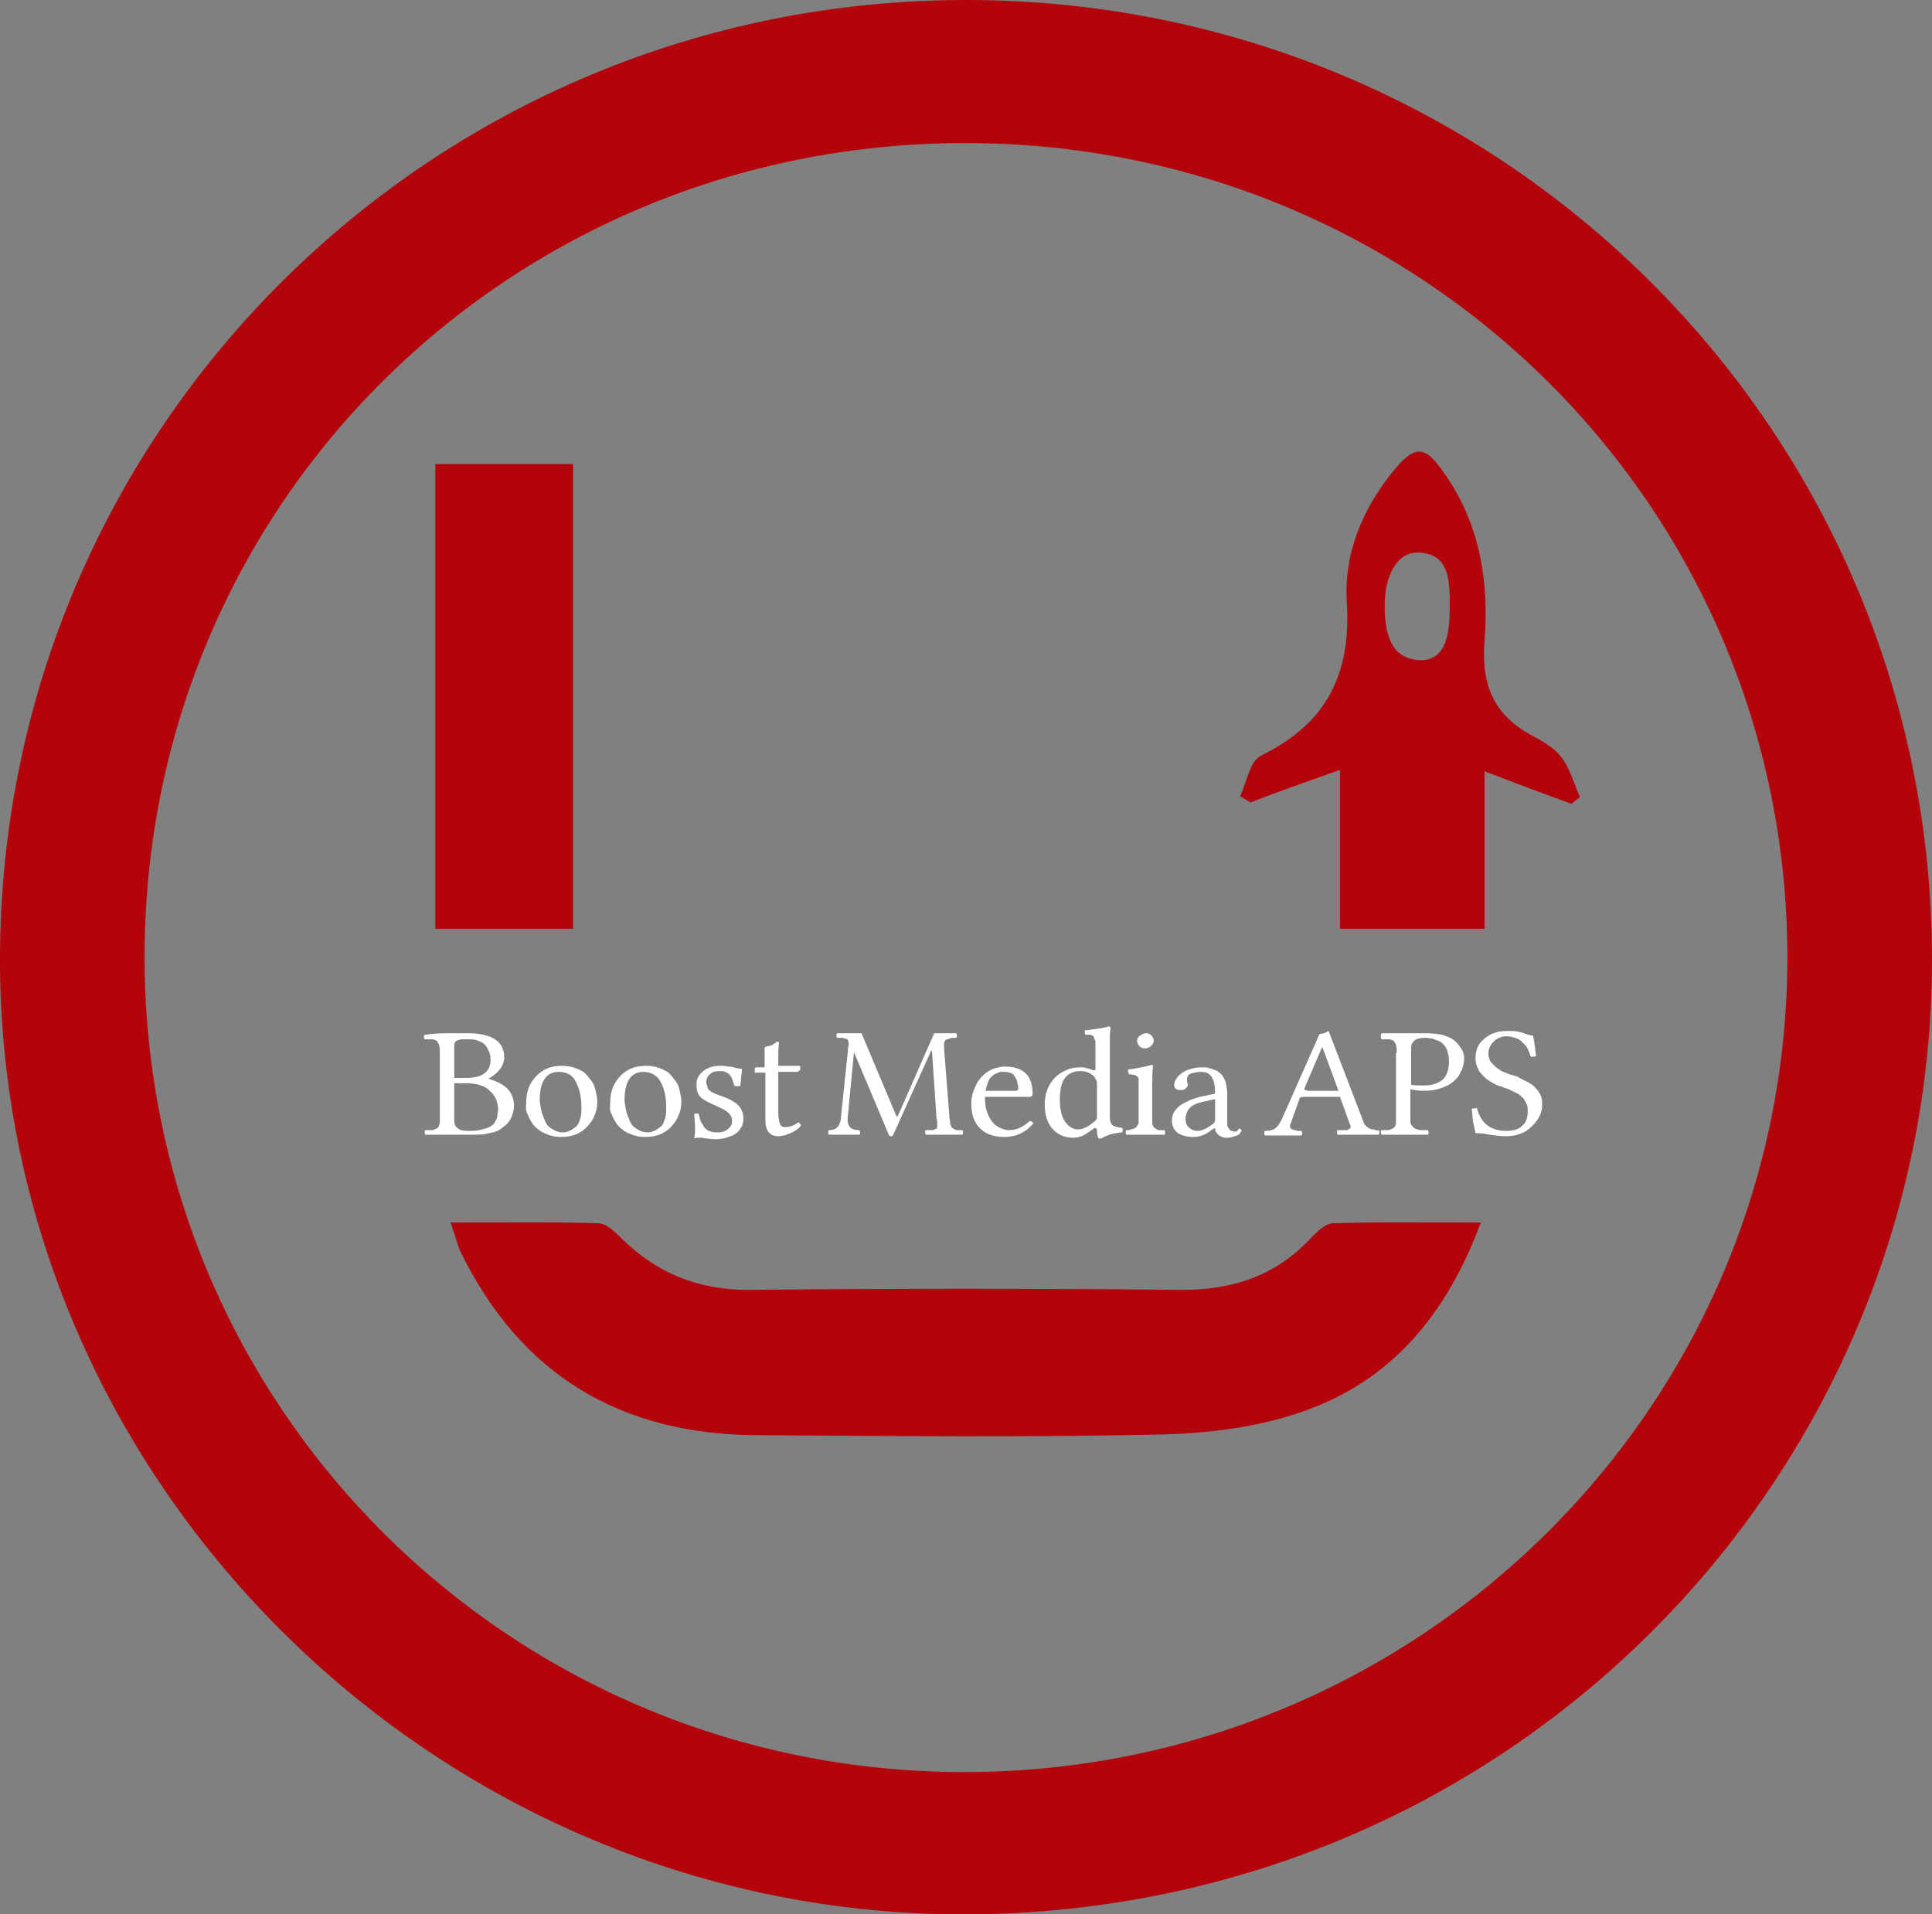
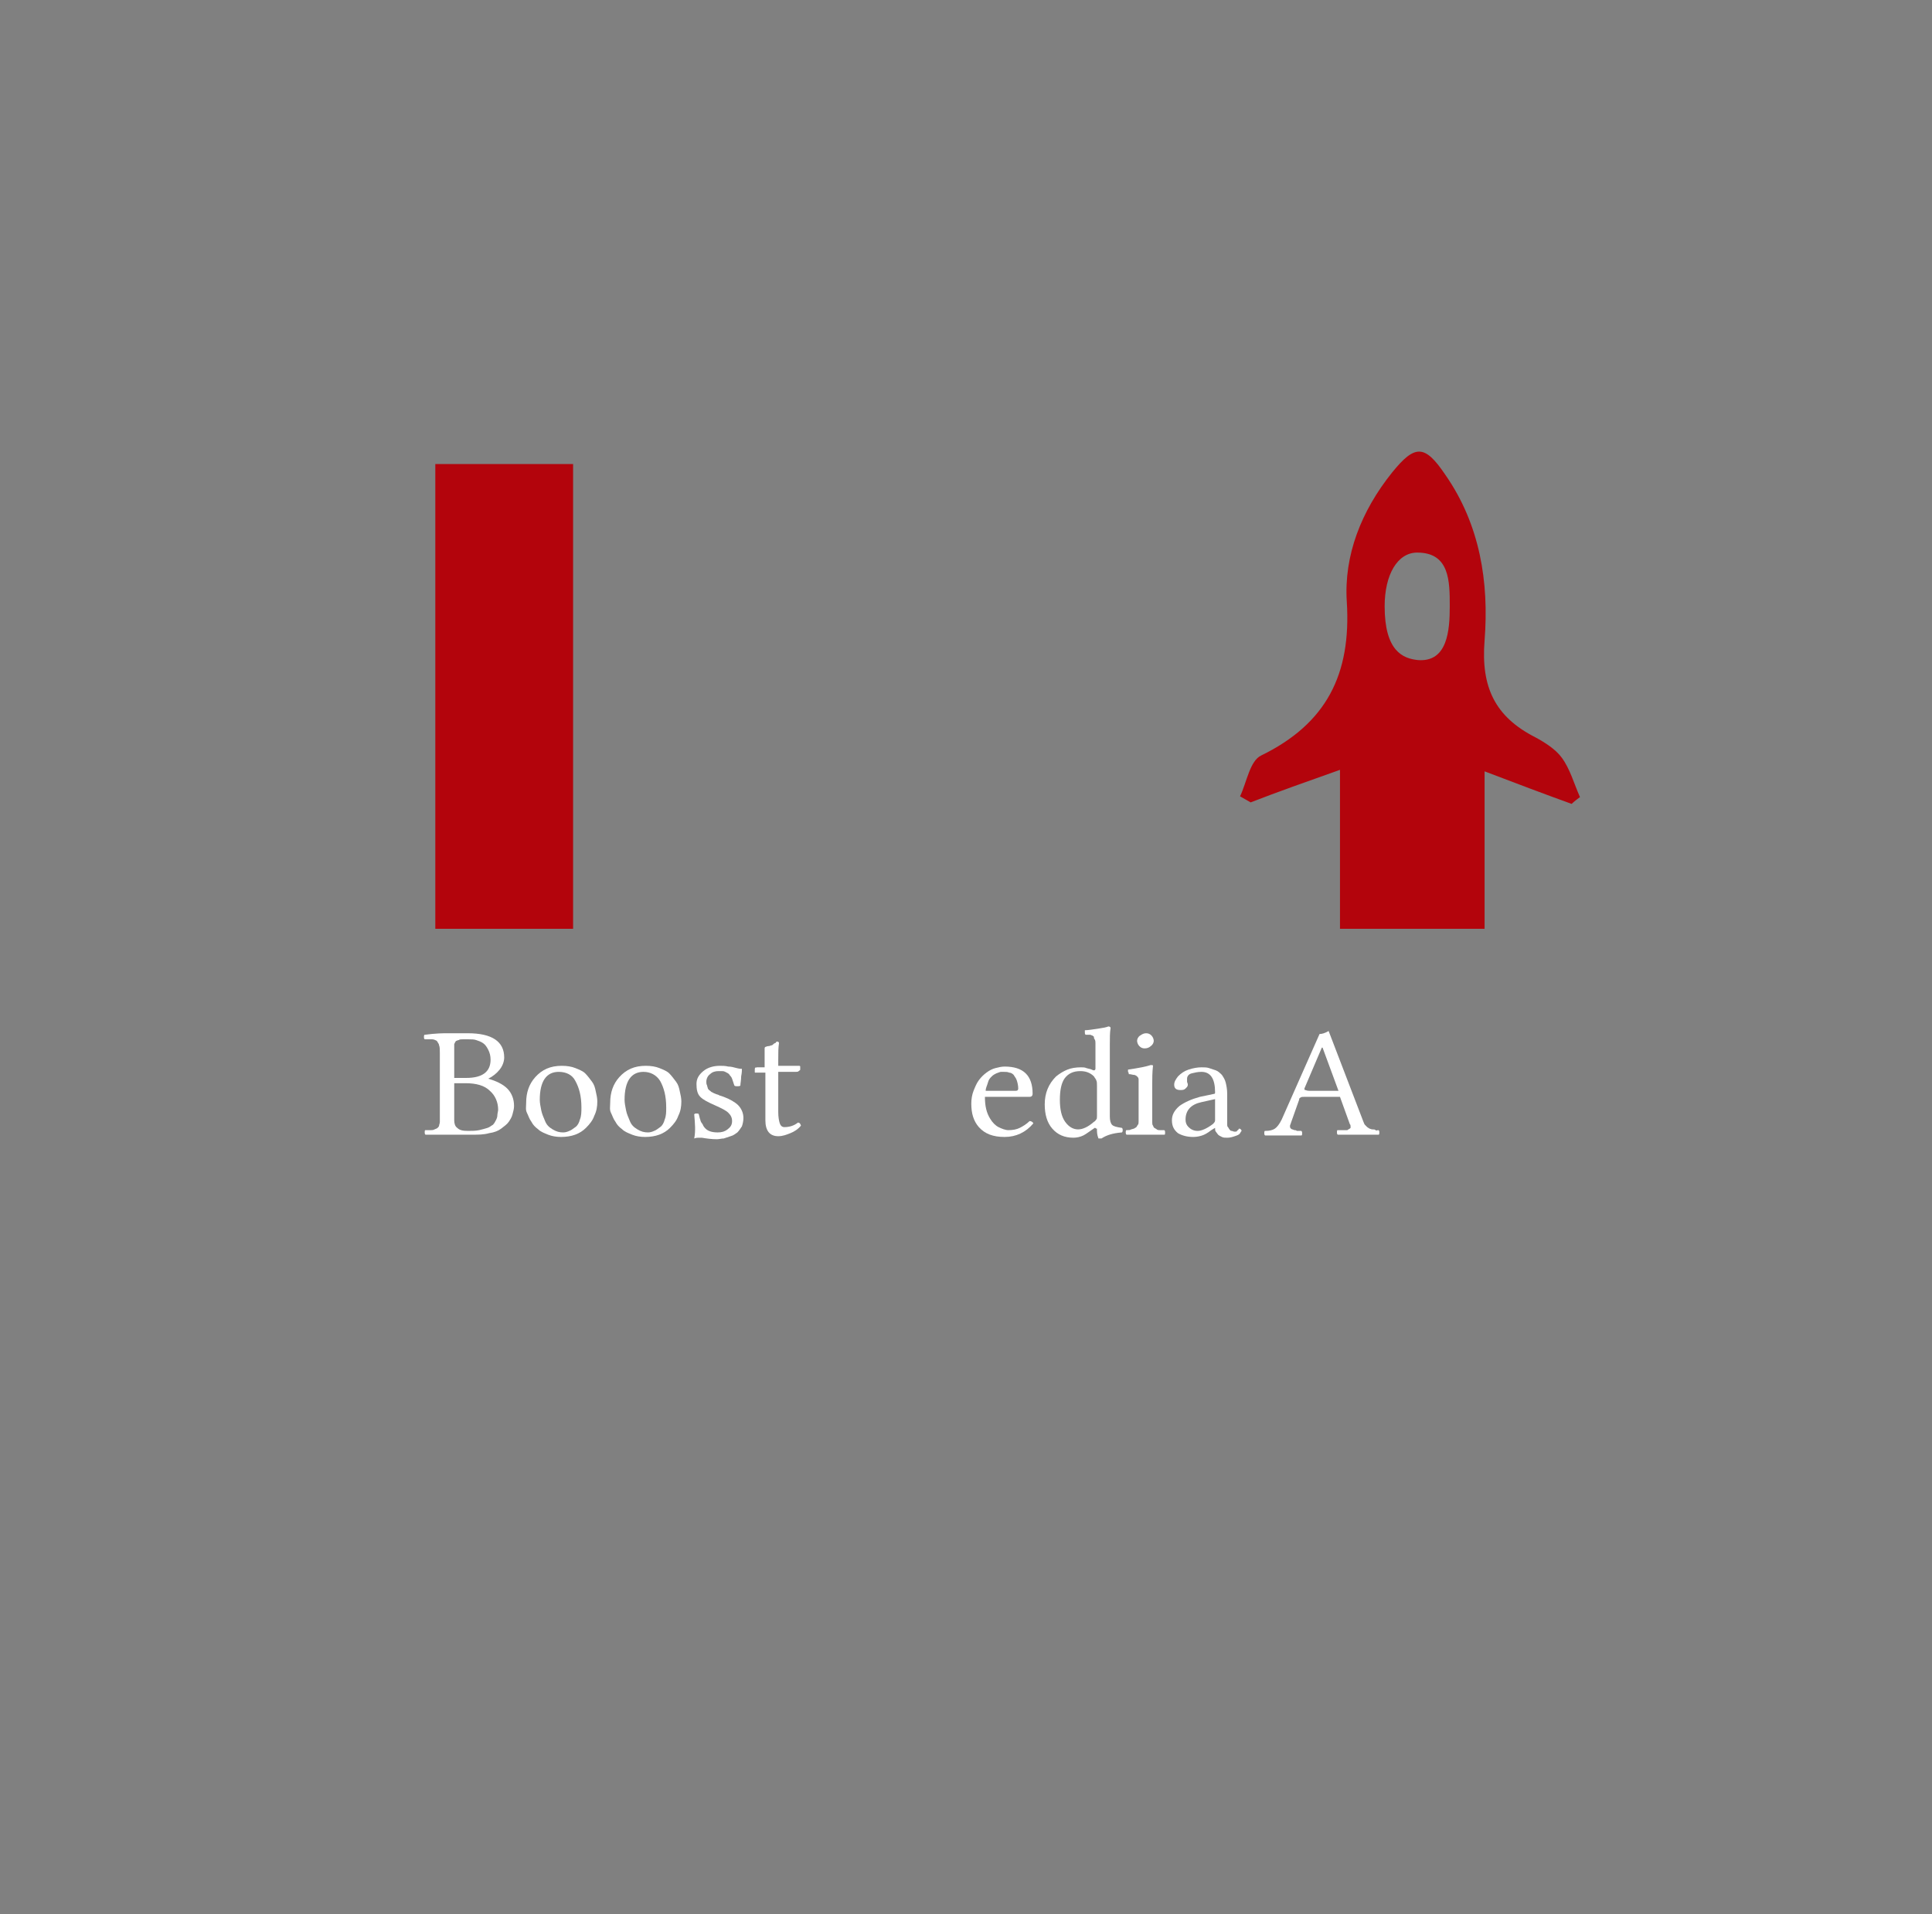
<svg xmlns="http://www.w3.org/2000/svg" version="1.1" x="0px" y="0px" viewBox="0 0 255.2 252.9" style="enable-background:new 0 0 255.2 252.9;" xml:space="preserve">
  <rect x="0" y="0" width="255.2" height="252.9" fill="#808080" stroke="none" />
  <g id="Livello_3">
    <g>
      <path fill="#FFFFFF" d="M170.5,148.4c0,0.1-0.1,0.2-0.1,0.3c0,0.1,0,0.2,0,0.2c0,0.1,0.1,0.1,0.1,0.2c0.1,0,0.1,0.1,0.2,0.1    c0.1,0,0.2,0.1,0.3,0.1c0.1,0,0.2,0,0.3,0.1c0.1,0,0.2,0,0.3,0c0.1,0,0.2,0,0.3,0c0.1,0.1,0.1,0.2,0.1,0.3c0,0.2,0,0.3-0.1,0.3    c-1.1,0-2,0-2.8,0c-0.2,0-0.9,0-2,0c-0.1-0.1-0.1-0.2-0.1-0.3s0-0.3,0.1-0.3c0.6,0,1-0.1,1.3-0.3s0.6-0.6,0.9-1.2l5-11.3    c0.3,0,0.7-0.1,1.2-0.4l4.6,12c0.1,0.2,0.1,0.3,0.2,0.4c0.1,0.1,0.2,0.2,0.3,0.3l0.3,0.2c0.1,0,0.2,0.1,0.4,0.1s0.3,0,0.4,0.1    s0.2,0,0.4,0c0.1,0.1,0.1,0.2,0.1,0.3s0,0.3-0.1,0.3c-1.1,0-1.9,0-2.5,0c-0.8,0-1.8,0-2.9,0c-0.1-0.1-0.1-0.2-0.1-0.3    c0-0.2,0-0.3,0.1-0.3c0.1,0,0.2,0,0.3,0c0.1,0,0.3,0,0.3,0l0.3,0c0.1,0,0.2,0,0.3,0c0.1,0,0.1,0,0.2-0.1c0.1,0,0.1-0.1,0.2-0.1    c0,0,0.1-0.1,0.1-0.1c0-0.1,0-0.1,0-0.2s0-0.2-0.1-0.3l-1.3-3.6h-4.7c-0.3,0-0.4,0-0.5,0.1c-0.1,0-0.2,0.1-0.2,0.3L170.5,148.4z     M172.9,144.1h3.9l-2.1-5.7h-0.1l-2.3,5.4c0,0.1,0,0.2,0.1,0.2S172.6,144.1,172.9,144.1z" />
-       <path fill="#FFFFFF" d="M184.5,139.1c0-0.4,0-0.8-0.1-1c0-0.2-0.2-0.4-0.3-0.6c-0.2-0.1-0.4-0.2-0.6-0.2c-0.2,0-0.5,0-1,0    c-0.1-0.1-0.1-0.2-0.1-0.4c0-0.2,0-0.3,0.1-0.4c1.5,0,2.4,0,2.9,0c0.3,0,0.9,0,1.6,0c0.8,0,1.2,0,1.4,0c0.8,0,1.5,0.1,2.1,0.2    c0.6,0.2,1.1,0.4,1.4,0.6c0.3,0.2,0.6,0.5,0.9,0.9c0.2,0.3,0.4,0.6,0.5,0.9s0.1,0.6,0.1,0.8c0,0.4-0.1,0.8-0.2,1.1    c-0.1,0.4-0.3,0.7-0.5,1.1c-0.3,0.4-0.6,0.7-1,1c-0.4,0.3-0.9,0.5-1.5,0.7s-1.3,0.3-2.1,0.3c-0.7,0-1.3-0.1-1.8-0.2v3.6    c0,0.3,0,0.5,0,0.7c0,0.2,0.1,0.4,0.2,0.5c0.1,0.1,0.2,0.3,0.3,0.3c0.1,0.1,0.2,0.1,0.4,0.2s0.4,0.1,0.6,0.1c0.2,0,0.4,0,0.8,0    c0.1,0.1,0.1,0.2,0.1,0.3c0,0.2,0,0.3-0.1,0.3c-1.5,0-2.5,0-3.2,0c-0.5,0-1.4,0-2.9,0c-0.1-0.1-0.1-0.2-0.1-0.3    c0-0.2,0-0.3,0.1-0.3c0.3,0,0.5,0,0.7,0c0.2,0,0.3,0,0.5-0.1s0.3-0.1,0.4-0.2c0.1-0.1,0.2-0.2,0.2-0.3c0.1-0.1,0.1-0.3,0.1-0.5    c0-0.2,0-0.4,0-0.7V139.1z M186.4,138.4v4.9c0.3,0.1,0.8,0.1,1.7,0.1c1.1,0,1.9-0.3,2.5-0.8c0.5-0.5,0.8-1.3,0.8-2.4    c0-0.5-0.1-1-0.2-1.3c-0.1-0.4-0.3-0.7-0.5-0.9c-0.2-0.2-0.4-0.4-0.7-0.5c-0.3-0.1-0.6-0.2-0.8-0.3c-0.3,0-0.6-0.1-0.9-0.1    c-0.7,0-1.2,0.1-1.5,0.4S186.4,138,186.4,138.4z" />
-       <path fill="#FFFFFF" d="M202.5,136.8c0.2,1,0.3,1.9,0.4,2.7c-0.1,0.1-0.4,0.1-0.7,0.1c-0.1-0.3-0.2-0.6-0.3-0.8    c-0.1-0.2-0.2-0.5-0.4-0.7s-0.4-0.4-0.6-0.6c-0.2-0.2-0.5-0.3-0.8-0.4c-0.3-0.1-0.7-0.2-1.1-0.2c-0.6,0-1.2,0.2-1.7,0.7    c-0.5,0.5-0.7,1-0.7,1.6c0,0.3,0.1,0.6,0.2,0.9c0.2,0.3,0.4,0.5,0.6,0.7c0.2,0.2,0.5,0.4,0.8,0.6c0.3,0.2,0.6,0.3,0.9,0.4    c0.2,0.1,0.5,0.2,0.9,0.3c0.4,0.1,0.6,0.2,0.7,0.3c0.4,0.2,0.8,0.4,1.2,0.6c0.3,0.2,0.7,0.4,0.9,0.7c0.3,0.3,0.5,0.6,0.7,1    c0.2,0.4,0.2,0.8,0.2,1.3c0,0.7-0.2,1.3-0.6,1.9c-0.4,0.6-0.9,1.1-1.5,1.5c-0.8,0.5-1.7,0.7-2.7,0.7c-0.7,0-1.4-0.1-2.2-0.2    c-0.8-0.2-1.4-0.2-1.8-0.2c-0.1-0.5-0.2-1-0.3-1.4c-0.1-0.4-0.1-1-0.2-1.8c0.2-0.1,0.5-0.1,0.7-0.1c0.5,2,1.8,3,3.9,3    c0.9,0,1.6-0.2,2.1-0.7c0.5-0.4,0.7-1.1,0.7-1.9c0-0.3,0-0.6-0.1-0.8c-0.1-0.3-0.2-0.5-0.3-0.6c-0.1-0.2-0.2-0.4-0.4-0.5    c-0.2-0.2-0.3-0.3-0.5-0.4c-0.2-0.1-0.4-0.2-0.6-0.3s-0.4-0.2-0.6-0.3l-0.6-0.2c-0.2-0.1-0.4-0.2-0.6-0.2    c-0.5-0.2-0.9-0.4-1.2-0.6c-0.4-0.2-0.7-0.5-1-0.8c-0.3-0.3-0.6-0.6-0.7-1c-0.2-0.4-0.3-0.8-0.3-1.3c0-1.1,0.4-2,1.2-2.6    c0.8-0.7,1.8-1,3-1c0.6,0,1.1,0,1.5,0.1c0.4,0.1,0.7,0.2,1,0.3C201.9,136.7,202.2,136.8,202.5,136.8z" />
    </g>
    <g>
-       <path fill="#FFFFFF" d="M123.7,147.6l-0.6-8.8h-0.1l-5,11.1c-0.1,0.2-0.2,0.2-0.3,0.2c-0.2,0-0.3-0.1-0.3-0.2l-4.6-10.9h0l-0.8,8.4    c-0.1,0.7,0,1.1,0.2,1.4s0.6,0.5,1.3,0.5c0.1,0.1,0.1,0.2,0.1,0.3c0,0.2,0,0.3-0.1,0.3c-0.9,0-1.6,0-2.1,0c-0.4,0-1,0-1.9,0    c-0.1-0.1-0.1-0.2-0.1-0.3s0-0.3,0.1-0.3c0.6,0,1-0.2,1.2-0.5c0.2-0.3,0.4-0.7,0.4-1.4l0.9-8.6c0-0.3,0-0.5,0.1-0.7    c0-0.2,0-0.3,0-0.4c0-0.1-0.1-0.2-0.1-0.3c0-0.1-0.1-0.1-0.3-0.2c-0.2,0-0.3-0.1-0.4-0.1s-0.4,0-0.7,0c-0.1-0.1-0.1-0.2-0.1-0.3    c0-0.2,0-0.3,0.1-0.3h3.2l4.5,10.7c0.1,0.2,0.1,0.3,0.2,0.3c0.1,0,0.1-0.1,0.2-0.3l4.7-10.7h2.9c0.1,0.1,0.1,0.2,0.1,0.3    s0,0.3-0.1,0.3c-0.4,0-0.7,0-0.9,0.1c-0.2,0.1-0.4,0.1-0.5,0.2c-0.1,0.1-0.2,0.3-0.2,0.4c0,0.2,0,0.4,0,0.7l0.7,8.9    c0,0.4,0.1,0.7,0.1,0.8c0,0.2,0,0.3,0.1,0.5s0.1,0.3,0.2,0.3c0.1,0.1,0.2,0.1,0.3,0.2c0.1,0.1,0.3,0.1,0.4,0.1c0.1,0,0.4,0,0.6,0    c0.1,0.1,0.1,0.2,0.1,0.3s0,0.3-0.1,0.3c-1,0-1.8,0-2.4,0c-0.2,0-1,0-2.4,0c-0.1-0.1-0.1-0.2-0.1-0.3s0-0.3,0.1-0.3    c0.2,0,0.4,0,0.5,0c0.1,0,0.2,0,0.4,0c0.1,0,0.2-0.1,0.3-0.1c0,0,0.1-0.1,0.2-0.1s0.1-0.1,0.1-0.2c0-0.1,0-0.2,0-0.3    c0-0.1,0-0.3,0-0.4C123.8,148.1,123.7,147.9,123.7,147.6z" />
      <path fill="#FFFFFF" d="M136,148.1c0.2,0,0.4,0.1,0.5,0.3c-1,1.2-2.3,1.8-3.8,1.8c-1.5,0-2.6-0.4-3.4-1.3c-0.7-0.8-1-1.8-1-3.1    c0-0.6,0.1-1.2,0.3-1.7c0.2-0.5,0.4-1,0.7-1.4c0.3-0.4,0.6-0.7,1-1c0.4-0.3,0.8-0.5,1.2-0.6c0.4-0.1,0.8-0.2,1.2-0.2    c2.5,0,3.7,1.2,3.7,3.6c0,0.2-0.1,0.4-0.4,0.4h-5.9c0,1.2,0.2,2.1,0.7,2.9c0.3,0.5,0.7,0.9,1.1,1.1c0.4,0.2,0.9,0.4,1.3,0.4    c0.6,0,1.1-0.1,1.5-0.3C135.1,148.8,135.6,148.5,136,148.1z M130.2,144.1h4c0.2,0,0.3-0.1,0.3-0.3c0-0.4-0.1-0.8-0.2-1.1    c-0.1-0.3-0.3-0.5-0.4-0.7c-0.2-0.2-0.4-0.3-0.6-0.3c-0.2-0.1-0.4-0.1-0.7-0.1c-0.1,0-0.3,0-0.4,0s-0.3,0.1-0.6,0.2    c-0.2,0.1-0.4,0.2-0.6,0.4c-0.2,0.2-0.4,0.4-0.5,0.8S130.2,143.7,130.2,144.1z" />
      <path fill="#FFFFFF" d="M144.6,149c-0.6,0.4-1.1,0.8-1.5,1c-0.4,0.2-0.9,0.3-1.3,0.3c-1.2,0-2.1-0.4-2.8-1.2s-1-1.9-1-3.2    c0-1.5,0.5-2.7,1.5-3.7c0.5-0.4,1-0.7,1.5-0.9c0.5-0.2,1.1-0.3,1.8-0.3c0.2,0,0.5,0,0.7,0.1c0.3,0.1,0.5,0.1,0.7,0.2    c0.2,0.1,0.3,0.1,0.3,0.1c0.1,0,0.2-0.1,0.2-0.2v-2.7c0-0.3,0-0.5,0-0.7c0-0.2,0-0.3-0.1-0.5c-0.1-0.1-0.1-0.2-0.1-0.3    c0-0.1-0.1-0.1-0.2-0.2c-0.1,0-0.2-0.1-0.3-0.1s-0.2,0-0.4,0c-0.1,0-0.2,0-0.2,0c-0.1-0.1-0.1-0.2-0.1-0.3c0-0.1,0-0.2,0-0.3    c0.4,0,1-0.1,1.7-0.2c0.7-0.1,1.2-0.2,1.4-0.3c0.2,0,0.3,0.1,0.3,0.2c-0.1,0.6-0.1,1.3-0.1,2.2v9.5c0,0.5,0.1,0.9,0.3,1.1    c0.2,0.2,0.6,0.3,1.3,0.4c0.1,0.1,0.1,0.2,0.1,0.3s0,0.2-0.1,0.3c-1.3,0.1-2.1,0.4-2.7,0.8c-0.2,0-0.3,0-0.4,0    c-0.2-0.5-0.2-0.9-0.2-1.2c0,0,0-0.1,0-0.1c0,0-0.1,0-0.1,0C144.7,149,144.7,149,144.6,149z M144.9,147.4v-4c0-0.3,0-0.5-0.1-0.7    c0-0.1-0.2-0.3-0.3-0.5c-0.5-0.5-1.1-0.7-1.8-0.7c-0.9,0-1.6,0.3-2.1,1c-0.4,0.6-0.6,1.5-0.6,2.8c0,1.2,0.2,2.2,0.7,2.9    c0.5,0.7,1.1,1,1.7,1c0.6,0,1.3-0.3,2.1-1c0.2-0.1,0.2-0.2,0.3-0.3C144.9,147.8,144.9,147.7,144.9,147.4z" />
      <path fill="#FFFFFF" d="M152.2,147.5c0,0.3,0,0.5,0,0.7c0,0.2,0,0.4,0.1,0.5c0.1,0.2,0.1,0.3,0.2,0.3c0.1,0.1,0.2,0.1,0.3,0.2    c0.1,0.1,0.3,0.1,0.4,0.1c0.1,0,0.3,0,0.6,0c0.1,0.1,0.1,0.2,0.1,0.3c0,0.2,0,0.3-0.1,0.3c-1.3,0-2.1,0-2.5,0c-0.4,0-1.2,0-2.5,0    c-0.1-0.1-0.1-0.2-0.1-0.3s0-0.3,0.1-0.3c0.3,0,0.5,0,0.6-0.1c0.1,0,0.3-0.1,0.4-0.1c0.1-0.1,0.2-0.1,0.3-0.2    c0.1-0.1,0.1-0.2,0.2-0.3c0.1-0.1,0.1-0.3,0.1-0.5c0-0.2,0-0.4,0-0.7v-4.1c0-0.3,0-0.6,0-0.7c0-0.2-0.1-0.3-0.2-0.4    c-0.1-0.1-0.3-0.2-0.4-0.2c-0.2,0-0.4-0.1-0.7-0.1c0-0.1,0-0.2-0.1-0.3c0-0.1,0-0.2,0-0.3c1.4-0.2,2.4-0.4,3-0.6    c0.2,0,0.3,0,0.3,0.1c-0.1,0.9-0.1,1.7-0.1,2.4V147.5z M150.2,137.5c0-0.2,0.1-0.5,0.4-0.7c0.3-0.2,0.5-0.3,0.8-0.3    c0.3,0,0.5,0.1,0.7,0.3c0.2,0.2,0.3,0.5,0.3,0.7c0,0.2-0.1,0.5-0.4,0.7c-0.2,0.2-0.5,0.3-0.8,0.3c-0.3,0-0.5-0.1-0.7-0.3    C150.3,138,150.2,137.7,150.2,137.5z" />
      <path fill="#FFFFFF" d="M160.5,149L160.5,149l-0.5,0.3c-0.5,0.4-0.9,0.6-1.2,0.7c-0.3,0.1-0.7,0.2-1.2,0.2c-0.8,0-1.5-0.2-2-0.5    c-0.5-0.4-0.8-0.9-0.8-1.7c0-0.7,0.3-1.3,1-1.9c0.7-0.5,1.6-0.9,2.7-1.2l1.9-0.4c0.1,0,0.1-0.1,0.1-0.2c0-1.8-0.6-2.7-1.8-2.7    c-0.5,0-0.9,0.1-1.3,0.2c-0.4,0.1-0.6,0.4-0.6,0.7c0,0.2,0,0.3,0,0.4c0,0.1,0.1,0.2,0.1,0.4c0,0.2-0.1,0.3-0.3,0.5    c-0.2,0.2-0.4,0.2-0.7,0.2c-0.5,0-0.8-0.2-0.8-0.7c0-0.4,0.2-0.7,0.5-1.1c0.4-0.4,0.8-0.7,1.4-0.9c0.6-0.2,1.2-0.3,1.7-0.3    c0.4,0,0.7,0,1,0.1c0.3,0.1,0.6,0.2,0.9,0.3s0.6,0.4,0.8,0.6c0.2,0.3,0.4,0.6,0.5,1c0.1,0.4,0.2,0.9,0.2,1.5v3.1    c0,0.2,0,0.4,0,0.5s0,0.3,0,0.4c0,0.2,0,0.3,0.1,0.4s0.1,0.2,0.2,0.3c0.1,0.1,0.1,0.2,0.3,0.2c0.1,0,0.2,0.1,0.4,0.1    c0.1,0,0.3,0,0.3-0.1s0.2-0.1,0.2-0.2s0.1-0.1,0.1-0.1c0,0,0.1,0,0.2,0.1s0.1,0.2,0.1,0.2c0,0-0.1,0.1-0.2,0.3s-0.4,0.3-0.7,0.4    c-0.3,0.1-0.6,0.2-1,0.2c-0.3,0-0.5,0-0.7-0.1s-0.4-0.2-0.5-0.3c-0.1-0.1-0.2-0.3-0.3-0.4S160.5,149.2,160.5,149z M160.5,145.2    l-1.8,0.4c-1.4,0.3-2.1,1.1-2.1,2.3c0,0.4,0.1,0.7,0.4,1c0.3,0.3,0.7,0.5,1.2,0.5s1.2-0.3,2-0.9c0.2-0.2,0.3-0.3,0.3-0.5V145.2z" />
    </g>
    <g>
      <path fill="#FFFFFF" d="M59,136.5c0.3,0,0.8,0,1.5,0c0.6,0,1.1,0,1.3,0c3.2,0,4.8,1.1,4.8,3.2c0,0.5-0.2,1.1-0.6,1.6    c-0.4,0.5-0.9,0.9-1.5,1.2v0c1,0.3,1.9,0.7,2.5,1.3c0.6,0.6,0.9,1.4,0.9,2.3c0,0.4-0.1,0.7-0.2,1.1c-0.1,0.4-0.3,0.7-0.5,1    s-0.6,0.6-1,0.9c-0.4,0.3-0.9,0.5-1.6,0.6c-0.7,0.2-1.4,0.2-2.3,0.2c-0.7,0-1.4,0-2,0s-1,0-1.2,0c-0.5,0-1.4,0-2.9,0    c-0.1-0.1-0.1-0.2-0.1-0.3c0-0.2,0-0.3,0.1-0.3c0.3,0,0.5,0,0.7,0s0.3,0,0.5-0.1c0.2-0.1,0.3-0.1,0.4-0.2c0.1-0.1,0.2-0.2,0.2-0.3    s0.1-0.3,0.1-0.5s0-0.4,0-0.7v-8.4c0-0.4,0-0.8-0.1-1c0-0.2-0.2-0.4-0.3-0.6c-0.2-0.1-0.4-0.2-0.6-0.2c-0.2,0-0.5,0-1,0    c-0.1-0.1-0.1-0.2-0.1-0.3s0-0.3,0.1-0.3C57.6,136.5,58.6,136.5,59,136.5z M60,138.1v4.3h1.6c2.1,0,3.2-0.8,3.2-2.4    c0-0.5-0.1-0.9-0.3-1.3c-0.2-0.4-0.4-0.7-0.7-0.9c-0.3-0.2-0.6-0.3-0.9-0.4s-0.6-0.1-1-0.1c-0.3,0-0.6,0-0.8,0s-0.4,0-0.5,0.1    c-0.1,0-0.3,0.1-0.3,0.1c-0.1,0-0.1,0.1-0.2,0.2c0,0.1-0.1,0.2-0.1,0.2S60,137.9,60,138.1z M60,143.1v4.9c0,0.4,0.1,0.8,0.4,1    c0.3,0.3,0.7,0.4,1.4,0.4c0.5,0,1,0,1.5-0.1c0.4-0.1,0.8-0.2,1.1-0.3s0.5-0.3,0.7-0.4c0.2-0.2,0.3-0.4,0.4-0.6    c0.1-0.2,0.2-0.4,0.2-0.7c0-0.2,0.1-0.5,0.1-0.7c0-1-0.4-1.9-1.1-2.5c-0.7-0.7-1.8-1-3.2-1H60z" />
      <path fill="#FFFFFF" d="M69.5,145.7c0-1.4,0.4-2.5,1.2-3.4c0.9-1,2-1.5,3.5-1.5c0.7,0,1.3,0.1,1.8,0.3c0.5,0.2,1,0.4,1.3,0.7    c0.3,0.3,0.6,0.7,0.9,1.1s0.4,0.8,0.5,1.3c0.1,0.4,0.2,0.9,0.2,1.3c0,0.7-0.1,1.3-0.4,1.9c-0.2,0.6-0.6,1.1-1.1,1.6    c-0.8,0.8-1.9,1.2-3.3,1.2c-0.6,0-1.2-0.1-1.7-0.3c-0.5-0.2-1-0.4-1.3-0.7c-0.4-0.3-0.7-0.6-0.9-1c-0.3-0.4-0.4-0.8-0.6-1.2    S69.5,146.2,69.5,145.7z M73.8,141.6c-1.6,0-2.5,1.2-2.5,3.7c0,0.4,0.1,0.9,0.2,1.4c0.1,0.5,0.3,0.9,0.5,1.4    c0.2,0.5,0.5,0.8,1,1.1s0.9,0.4,1.4,0.4c0.3,0,0.6-0.1,0.8-0.2c0.3-0.1,0.5-0.3,0.8-0.5c0.3-0.2,0.5-0.6,0.6-1    c0.2-0.5,0.2-1,0.2-1.6c0-1.5-0.3-2.6-0.8-3.5C75.6,142,74.8,141.6,73.8,141.6z" />
      <path fill="#FFFFFF" d="M80.6,145.7c0-1.4,0.4-2.5,1.2-3.4c0.9-1,2-1.5,3.5-1.5c0.7,0,1.3,0.1,1.8,0.3c0.5,0.2,1,0.4,1.3,0.7    c0.3,0.3,0.6,0.7,0.9,1.1s0.4,0.8,0.5,1.3c0.1,0.4,0.2,0.9,0.2,1.3c0,0.7-0.1,1.3-0.4,1.9c-0.2,0.6-0.6,1.1-1.1,1.6    c-0.8,0.8-1.9,1.2-3.3,1.2c-0.6,0-1.2-0.1-1.7-0.3c-0.5-0.2-1-0.4-1.3-0.7c-0.4-0.3-0.7-0.6-0.9-1c-0.3-0.4-0.4-0.8-0.6-1.2    S80.6,146.2,80.6,145.7z M85,141.6c-1.6,0-2.5,1.2-2.5,3.7c0,0.4,0.1,0.9,0.2,1.4c0.1,0.5,0.3,0.9,0.5,1.4c0.2,0.5,0.5,0.8,1,1.1    s0.9,0.4,1.4,0.4c0.3,0,0.6-0.1,0.8-0.2c0.3-0.1,0.5-0.3,0.8-0.5c0.3-0.2,0.5-0.6,0.6-1c0.2-0.5,0.2-1,0.2-1.6    c0-1.5-0.3-2.6-0.8-3.5C86.7,142,85.9,141.6,85,141.6z" />
      <path fill="#FFFFFF" d="M91.7,147.2c0.1-0.1,0.2-0.1,0.3-0.1s0.3,0,0.3,0.1c0.1,0.3,0.1,0.5,0.2,0.7c0,0.1,0.1,0.4,0.3,0.6    c0.1,0.3,0.3,0.5,0.4,0.6c0.3,0.3,0.8,0.5,1.6,0.5c0.5,0,0.9-0.1,1.3-0.4c0.4-0.3,0.6-0.6,0.6-1.1c0-0.5-0.2-0.8-0.5-1.1    c-0.3-0.3-0.9-0.6-1.8-1c-0.9-0.4-1.5-0.7-1.9-1.1s-0.5-1-0.5-1.7c0-0.7,0.3-1.2,0.9-1.7c0.6-0.5,1.4-0.7,2.2-0.7    c0.3,0,0.7,0,1.1,0.1c0.4,0,0.7,0.1,1.1,0.2c0.4,0.1,0.6,0.1,0.7,0.1c0,0.2,0,0.5-0.1,1c0,0.5-0.1,0.9-0.1,1.2    c-0.1,0.1-0.2,0.1-0.4,0.1s-0.3,0-0.4-0.1c-0.1-0.3-0.2-0.6-0.3-0.9s-0.3-0.4-0.4-0.6c-0.1-0.1-0.3-0.2-0.5-0.3s-0.3-0.1-0.5-0.1    s-0.3,0-0.4,0c-0.4,0-0.8,0.1-1.1,0.4c-0.3,0.2-0.5,0.6-0.5,1c0,0.2,0,0.3,0.1,0.5c0,0.1,0.1,0.3,0.1,0.4c0.1,0.1,0.1,0.2,0.3,0.3    c0.1,0.1,0.2,0.2,0.3,0.2c0.1,0.1,0.2,0.1,0.4,0.2c0.2,0.1,0.4,0.1,0.5,0.2l0.6,0.2c0.8,0.3,1.5,0.7,1.9,1.1s0.7,1,0.7,1.7    c0,0.4-0.1,0.8-0.2,1.1c-0.2,0.3-0.4,0.6-0.6,0.8c-0.3,0.2-0.5,0.4-0.9,0.5c-0.3,0.1-0.6,0.2-0.9,0.3c-0.3,0-0.6,0.1-0.9,0.1    c-0.7,0-1.4-0.1-2-0.2c-0.1,0-0.2,0-0.4,0c-0.2,0-0.3,0-0.6,0.1C91.9,149.4,91.8,148.4,91.7,147.2z" />
      <path fill="#FFFFFF" d="M100,141h1c0-0.5,0-1,0-1.3c0-0.3,0-0.6,0-0.7c0-0.1,0-0.2,0-0.3s0-0.1,0-0.2c0-0.1,0-0.1,0.1-0.2    c0.1,0,0.2-0.1,0.4-0.1c0.2,0,0.3-0.1,0.4-0.1c0.1,0,0.2-0.1,0.3-0.2s0.3-0.1,0.3-0.2s0.2-0.1,0.2-0.1c0.1,0,0.2,0.1,0.2,0.2    c-0.1,0.6-0.1,1.3-0.1,2.2v0.8h2.7c0.1,0,0.2,0,0.2,0.1v0.4c0,0.1-0.1,0.1-0.2,0.2s-0.2,0.1-0.4,0.1h-2.3v5.3    c0,0.7,0.1,1.2,0.2,1.5c0.1,0.3,0.3,0.5,0.6,0.5c0.7,0,1.3-0.2,1.8-0.6c0.2,0,0.3,0.1,0.4,0.4c-0.4,0.5-0.9,0.8-1.4,1    c-0.5,0.2-1,0.4-1.6,0.4c-1.1,0-1.7-0.7-1.7-2.1v-6.3h-1.3c-0.1,0-0.1,0-0.1-0.1v-0.3c0-0.1,0-0.2,0.1-0.3    C99.8,141.1,99.9,141,100,141z" />
    </g>
  </g>
  <g id="Livello_1">
    <g>
-       <path fill="#B3040C" d="M127.8,0c70.5,0.1,127.4,56.7,127.4,126.8c0,68.5-56.2,126.6-129,126.1C56.9,252.3-0.2,195.4,0,126.4    C0.2,56.4,57.3-0.1,127.8,0z M19.1,126.4c0,59.5,48.1,107.5,107.9,107.7c60.3,0.2,109.1-48.1,109.1-107.7    C236,66.8,187.7,18.9,127.5,18.9C67.2,18.9,19.1,66.6,19.1,126.4z" />
-       <path fill="#B3040C" d="M59.5,161.5c7,0,13.2-0.1,19.5,0.1c1.1,0,2.3,1.2,3.2,2.1c4.6,4.5,10,6.7,16.6,6.7c19.1-0.2,38.3-0.2,57.4,0    c6.7,0,12.4-1.9,17-6.9c0.8-0.8,1.8-1.8,2.8-1.9c6.3-0.2,12.5-0.1,19.6-0.1c-4.6,12.4-12,21-23.6,25c-5.7,2-12,2.8-18.1,3    c-18,0.4-36,0.2-53.9,0.1c-18-0.1-31.2-7.9-39.2-24.3C60.4,164.4,60.2,163.4,59.5,161.5z" />
      <path fill="#B3040C" d="M57.5,61.3c6.3,0,12.1,0,18.2,0c0,20.5,0,40.8,0,61.4c-6,0-11.9,0-18.2,0C57.5,102.4,57.5,82.1,57.5,61.3z" />
      <path fill="#B3040C" d="M177,122.7c0-6.9,0-13.6,0-21c-4.5,1.6-8.2,2.9-11.8,4.3c-0.5-0.3-0.9-0.5-1.4-0.8c0.9-1.9,1.3-4.7,2.8-5.4    c8.6-4.2,11.9-10.7,11.3-20.3c-0.4-6.1,1.9-12,6-17.1c3-3.7,4.3-3.7,7,0.3c4.6,6.6,5.8,14.2,5.2,21.9c-0.5,6.2,1.4,10.1,6.7,12.8    c1.3,0.7,2.7,1.6,3.5,2.7c1.1,1.5,1.6,3.4,2.4,5.2c-0.4,0.3-0.8,0.6-1.1,0.9c-3.6-1.3-7.3-2.7-11.5-4.3c0,7.3,0,13.9,0,20.8    C189.7,122.7,183.6,122.7,177,122.7z M182.9,80.1c0,5.9,2.4,6.9,4.4,7.1c3.9,0.3,4.2-3.9,4.2-7.1c0-3.3,0-7.1-4.3-7.1    C184.6,73,182.9,75.9,182.9,80.1z" />
    </g>
  </g>
</svg>